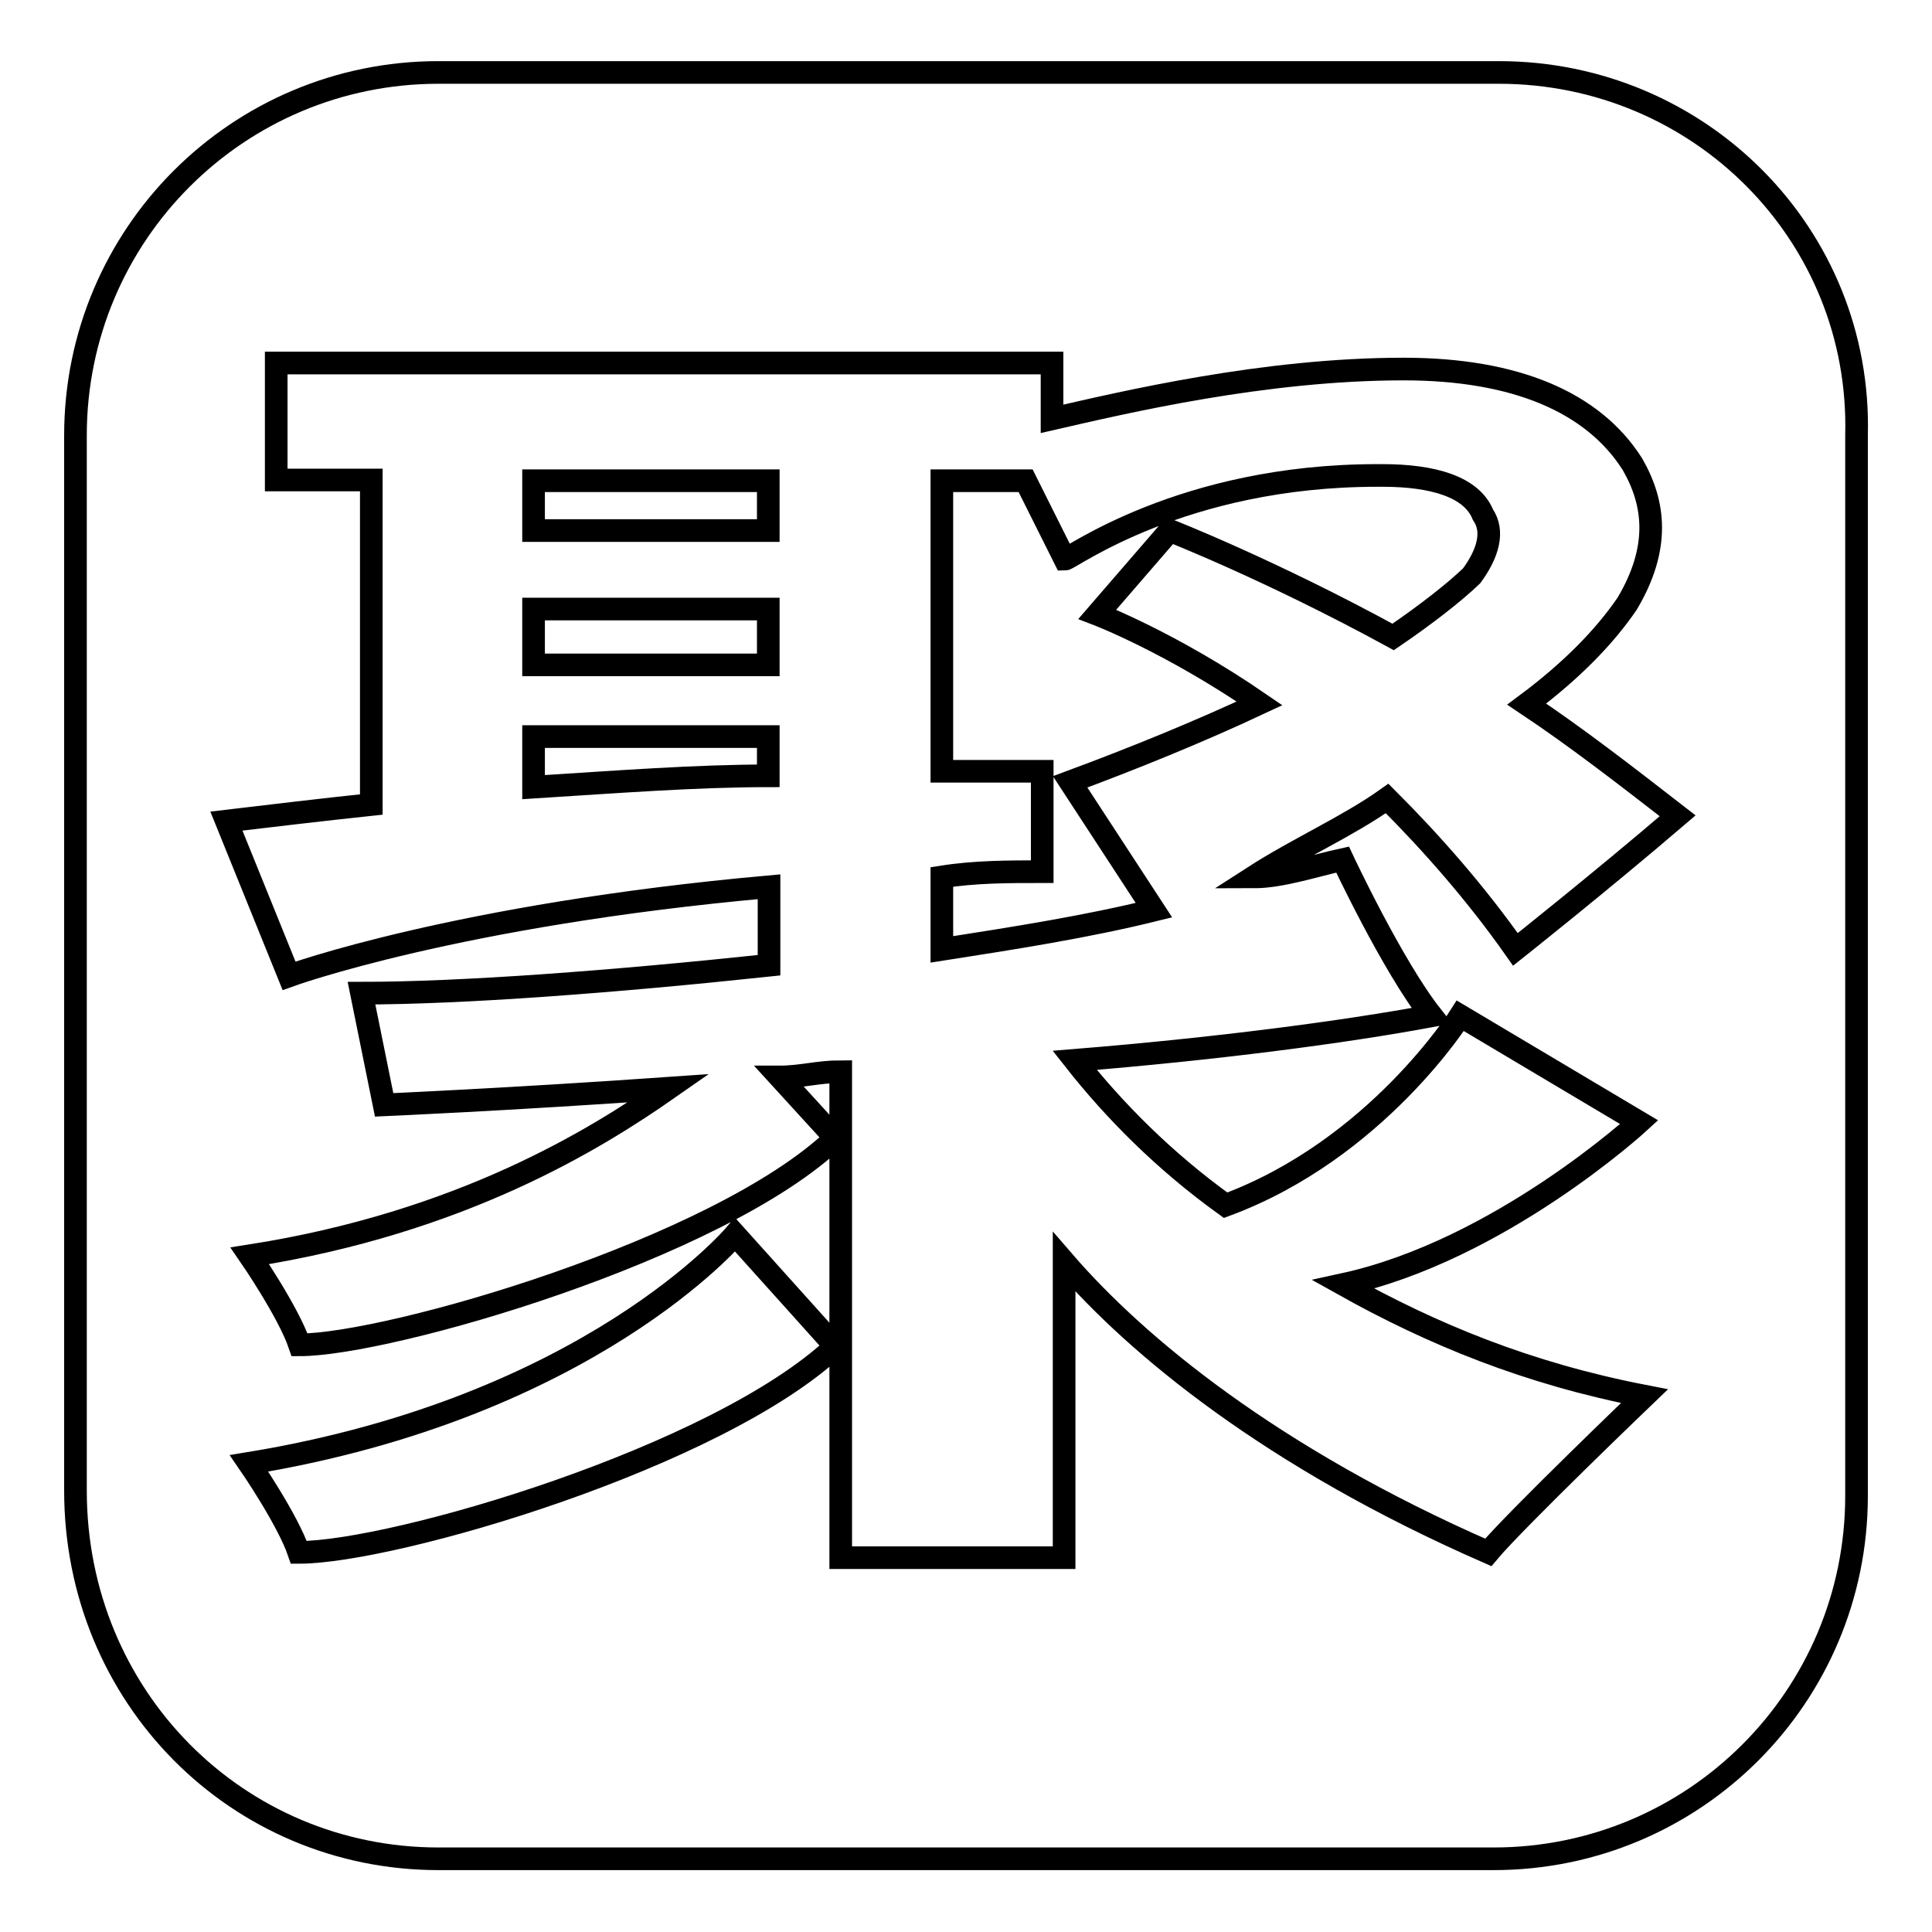
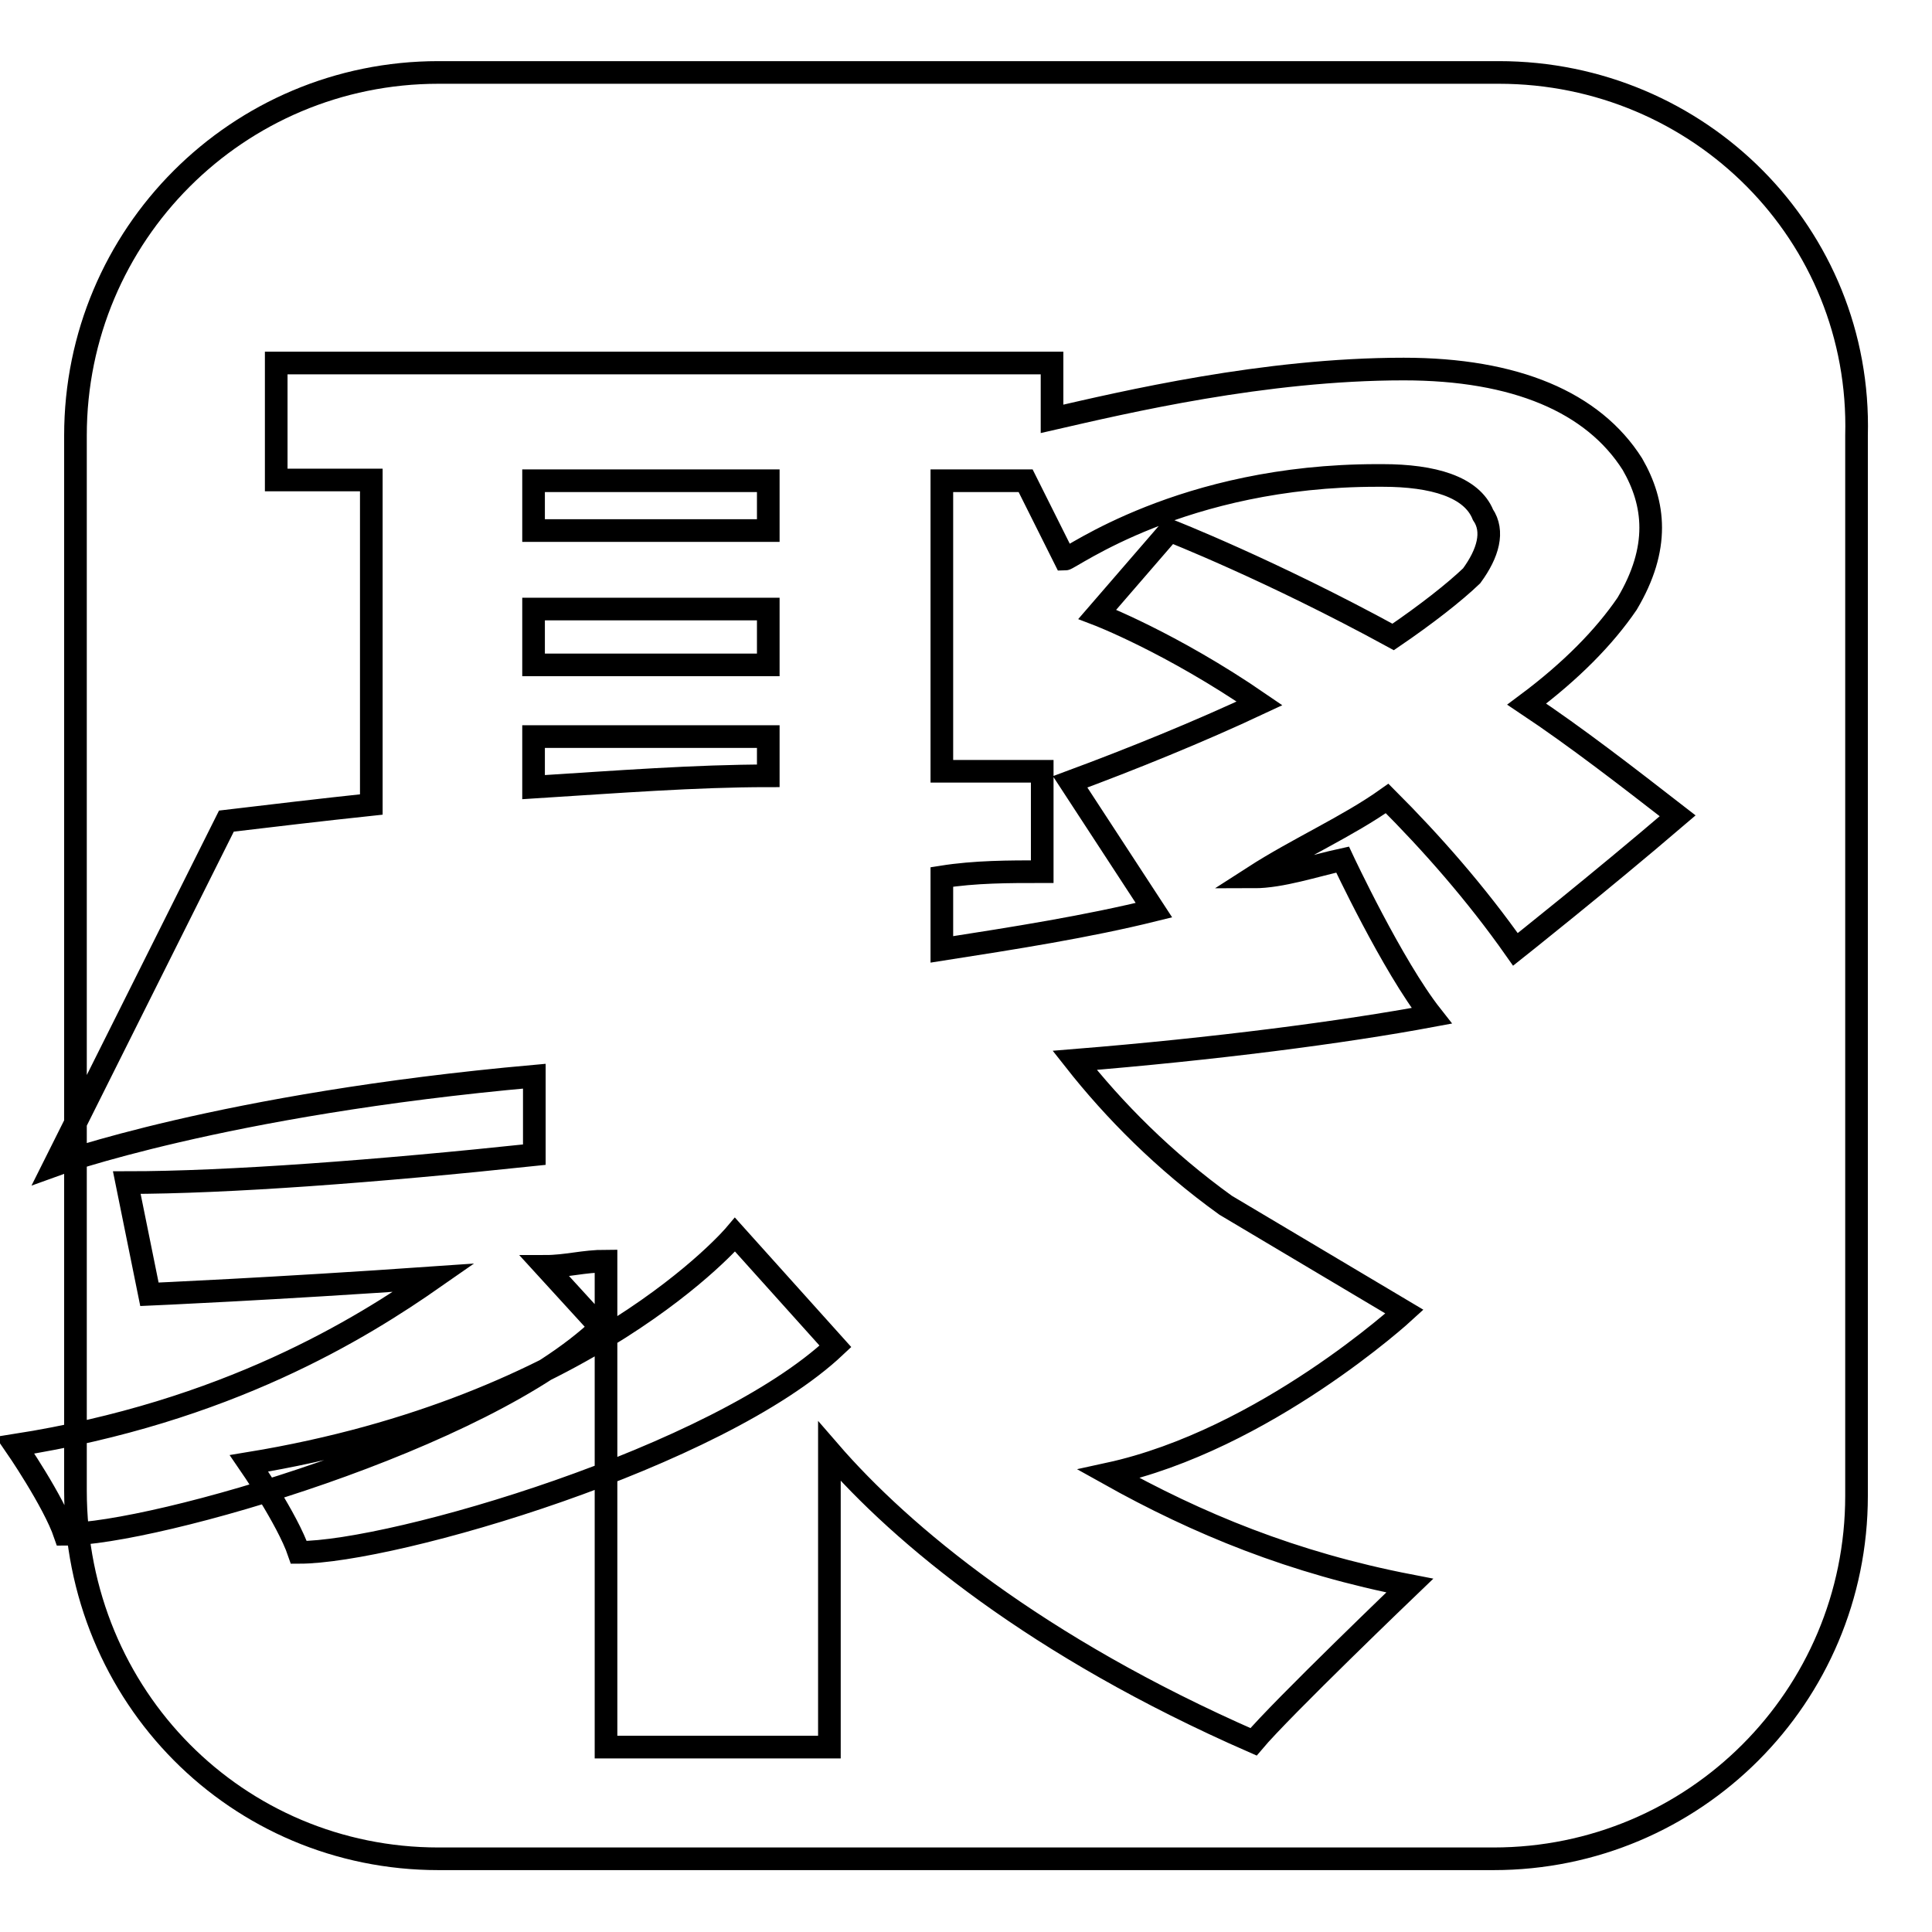
<svg xmlns="http://www.w3.org/2000/svg" version="1.1" x="0px" y="0px" viewBox="0 0 256 256" enable-background="new 0 0 256 256" xml:space="preserve">
  <g>
    <g>
-       <path stroke-width="3" fill-opacity="0" stroke="#000000" d="M70.7,88.1h31.1v-7.4H70.7V88.1z M70.7,104.3c11.1-0.7,21.5-1.5,31.1-1.5v-5.2H70.7V104.3z M70.7,70.3h31.1v-6.6H70.7V70.3z M198.6,9.6H58.1C31.5,9.6,10,31.1,10,57.7v139.8c0,27.4,21.5,48.8,48.1,48.8h139.8c26.6,0,48.1-21.5,48.1-48.1V57.7C246.7,31.1,225.2,9.6,198.6,9.6z M39.6,205.7c-1.5-4.4-6.6-11.8-6.6-11.8c45.1-7.4,64.4-30.3,64.4-30.3l13.3,14.8C95.1,193.1,52.2,205.7,39.6,205.7z M177.9,113.9c0,0,6.6,14.1,11.8,20.7c-11.8,2.2-28.8,4.4-47.3,5.9c5.2,6.6,11.8,13.3,20,19.2c20-7.4,31.1-25.1,31.1-25.1l23.7,14.1c0,0-18.5,17-39.2,21.5c11.8,6.6,24.4,11.8,39.9,14.8c0,0-17,16.3-20.7,20.7c-28.8-12.6-46.6-27.4-56.2-38.5v39.2h-29.6v-64.4c-3,0-5.2,0.7-8.1,0.7l7.4,8.1c-15.5,14.8-59.2,27.4-71,27.4c-1.5-4.4-6.6-11.8-6.6-11.8c28.1-4.4,45.9-15.5,55.5-22.2c-21.5,1.5-37.7,2.2-37.7,2.2l-3-14.8c13.3,0,33.3-1.5,54-3.7v-10.4c-41.4,3.7-63.6,11.8-63.6,11.8L30,108.8c5.9-0.7,12.6-1.5,19.2-2.2V63.6H36.6V48.1h102.8v7.4c9.6-2.2,28.1-6.6,46.6-6.6c14.8,0,25.1,4.4,30.3,12.6c3,5.2,3.7,11.1-0.7,18.5c-3,4.4-7.4,8.9-13.3,13.3c6.6,4.4,13.3,9.6,20,14.8c-10.4,8.9-21.5,17.7-21.5,17.7c-5.2-7.4-11.1-14.1-17-20c-5.2,3.7-11.8,6.6-17.7,10.4C169.8,116.2,174.2,114.7,177.9,113.9z M155,70.3c0,0,13.3,5.2,29.6,14.1c4.4-3,8.1-5.9,10.4-8.1c2.2-3,3-5.9,1.5-8.1c-1.5-3.7-6.6-5.2-13.3-5.2h-0.7c-25.9,0-40.7,11.1-41.4,11.1l-5.2-10.4h-11.1v38.5c8.1,0,13.3,0,13.3,0v13.3c-4.4,0-8.9,0-13.3,0.7l0,0v9.6c9.6-1.5,19.2-3,28.1-5.2l-11.1-17c8.1-3,17-6.6,25.1-10.4c-11.8-8.1-21.5-11.8-21.5-11.8L155,70.3z" />
+       <path stroke-width="3" fill-opacity="0" stroke="#000000" d="M70.7,88.1h31.1v-7.4H70.7V88.1z M70.7,104.3c11.1-0.7,21.5-1.5,31.1-1.5v-5.2H70.7V104.3z M70.7,70.3h31.1v-6.6H70.7V70.3z M198.6,9.6H58.1C31.5,9.6,10,31.1,10,57.7v139.8c0,27.4,21.5,48.8,48.1,48.8h139.8c26.6,0,48.1-21.5,48.1-48.1V57.7C246.7,31.1,225.2,9.6,198.6,9.6z M39.6,205.7c-1.5-4.4-6.6-11.8-6.6-11.8c45.1-7.4,64.4-30.3,64.4-30.3l13.3,14.8C95.1,193.1,52.2,205.7,39.6,205.7z M177.9,113.9c0,0,6.6,14.1,11.8,20.7c-11.8,2.2-28.8,4.4-47.3,5.9c5.2,6.6,11.8,13.3,20,19.2l23.7,14.1c0,0-18.5,17-39.2,21.5c11.8,6.6,24.4,11.8,39.9,14.8c0,0-17,16.3-20.7,20.7c-28.8-12.6-46.6-27.4-56.2-38.5v39.2h-29.6v-64.4c-3,0-5.2,0.7-8.1,0.7l7.4,8.1c-15.5,14.8-59.2,27.4-71,27.4c-1.5-4.4-6.6-11.8-6.6-11.8c28.1-4.4,45.9-15.5,55.5-22.2c-21.5,1.5-37.7,2.2-37.7,2.2l-3-14.8c13.3,0,33.3-1.5,54-3.7v-10.4c-41.4,3.7-63.6,11.8-63.6,11.8L30,108.8c5.9-0.7,12.6-1.5,19.2-2.2V63.6H36.6V48.1h102.8v7.4c9.6-2.2,28.1-6.6,46.6-6.6c14.8,0,25.1,4.4,30.3,12.6c3,5.2,3.7,11.1-0.7,18.5c-3,4.4-7.4,8.9-13.3,13.3c6.6,4.4,13.3,9.6,20,14.8c-10.4,8.9-21.5,17.7-21.5,17.7c-5.2-7.4-11.1-14.1-17-20c-5.2,3.7-11.8,6.6-17.7,10.4C169.8,116.2,174.2,114.7,177.9,113.9z M155,70.3c0,0,13.3,5.2,29.6,14.1c4.4-3,8.1-5.9,10.4-8.1c2.2-3,3-5.9,1.5-8.1c-1.5-3.7-6.6-5.2-13.3-5.2h-0.7c-25.9,0-40.7,11.1-41.4,11.1l-5.2-10.4h-11.1v38.5c8.1,0,13.3,0,13.3,0v13.3c-4.4,0-8.9,0-13.3,0.7l0,0v9.6c9.6-1.5,19.2-3,28.1-5.2l-11.1-17c8.1-3,17-6.6,25.1-10.4c-11.8-8.1-21.5-11.8-21.5-11.8L155,70.3z" />
    </g>
  </g>
</svg>